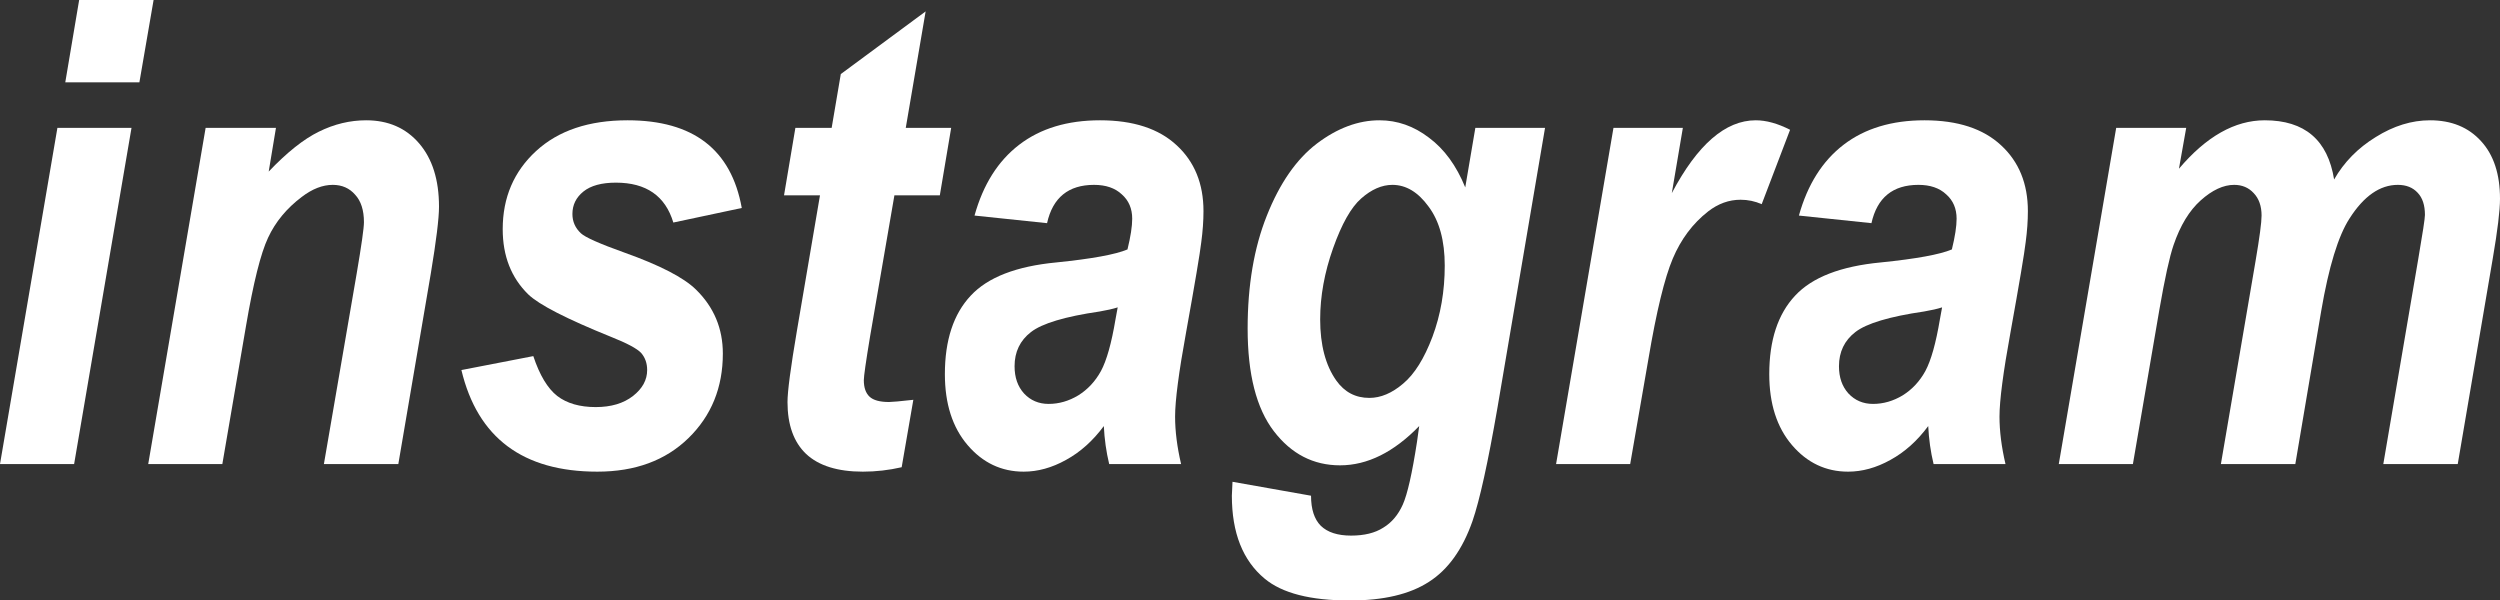
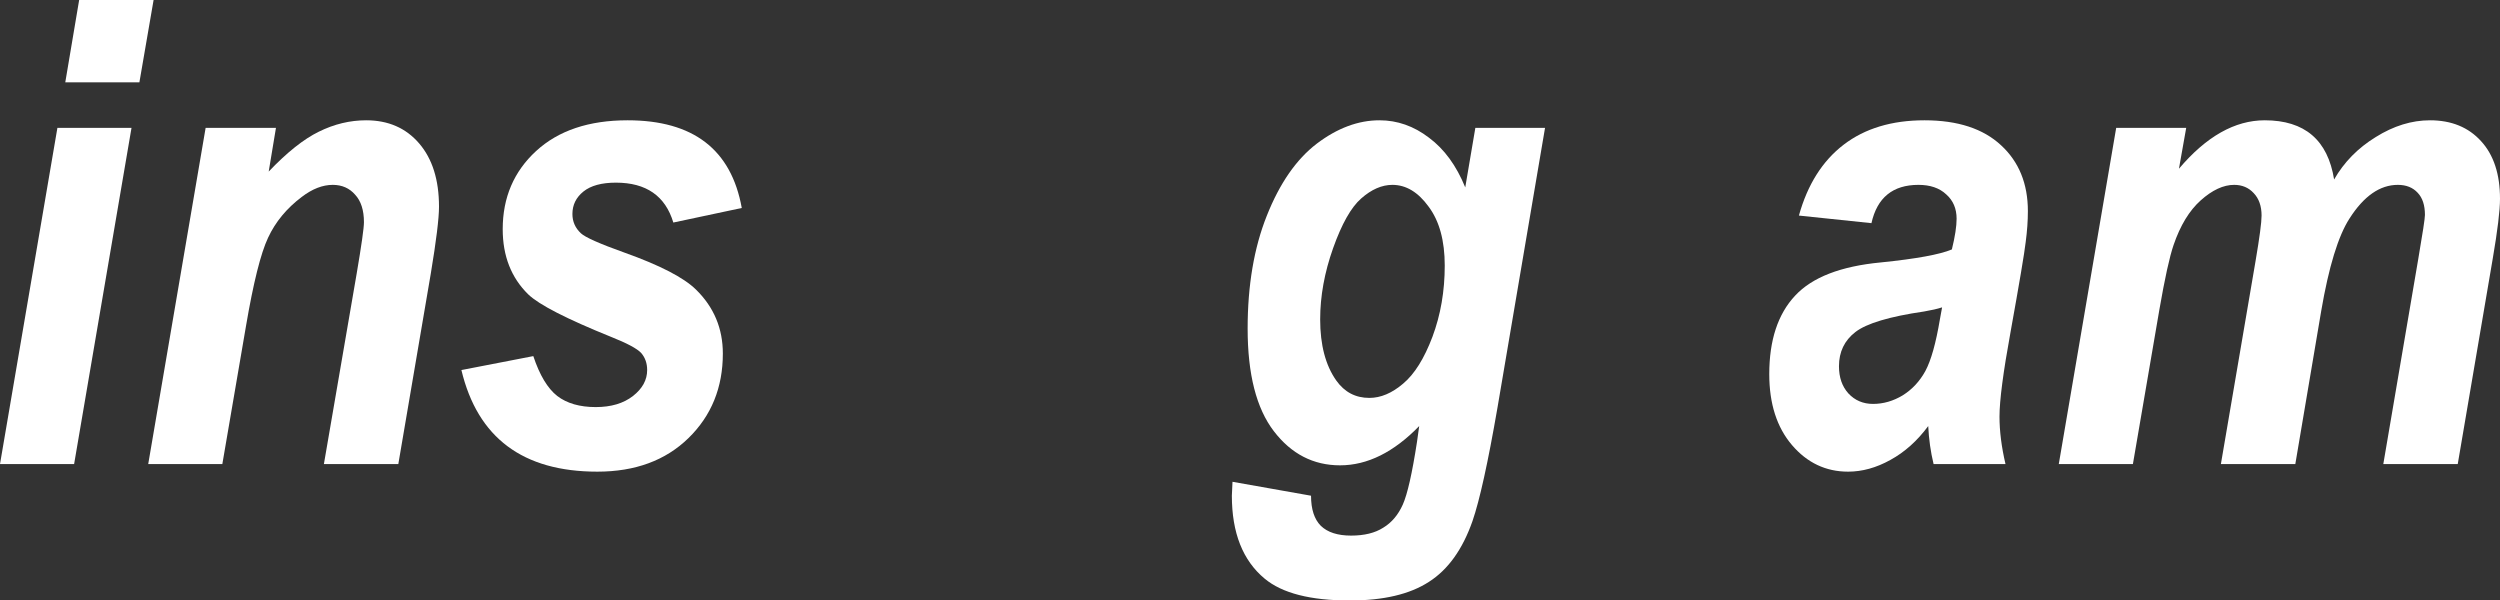
<svg xmlns="http://www.w3.org/2000/svg" fill="none" height="100%" overflow="visible" preserveAspectRatio="none" style="display: block;" viewBox="0 0 204 49" width="100%">
  <rect x="0" y="0" width="204" height="49" fill="#333333" stroke="none" />
  <g id="instagram">
    <path d="M6.459 0H12.533L11.375 6.716H5.327L6.459 0ZM4.684 10.435H10.731L6.048 37.867H0L4.684 10.435Z" fill="white" />
    <path d="M16.779 10.435H22.518L21.926 14C23.419 12.433 24.783 11.348 26.018 10.745C27.27 10.126 28.557 9.816 29.878 9.816C31.68 9.816 33.121 10.444 34.202 11.701C35.282 12.958 35.823 14.68 35.823 16.867C35.823 17.814 35.6 19.631 35.154 22.317L32.503 37.867H26.43L29.106 22.317C29.501 19.993 29.698 18.598 29.698 18.133C29.698 17.151 29.458 16.402 28.977 15.886C28.514 15.352 27.905 15.085 27.15 15.085C26.327 15.085 25.486 15.412 24.628 16.066C23.393 16.996 22.475 18.107 21.875 19.398C21.274 20.673 20.674 23.075 20.073 26.605L18.143 37.867H12.095L16.779 10.435Z" fill="white" />
    <path d="M37.65 30.196L43.518 29.059C44.032 30.609 44.684 31.694 45.473 32.314C46.263 32.916 47.309 33.218 48.613 33.218C49.865 33.218 50.878 32.916 51.65 32.314C52.422 31.711 52.808 31.005 52.808 30.196C52.808 29.645 52.645 29.18 52.319 28.801C51.976 28.439 51.152 28 49.848 27.483C46.228 26.02 43.981 24.866 43.106 24.022C41.716 22.662 41.021 20.888 41.021 18.701C41.021 16.118 41.931 13.991 43.749 12.321C45.568 10.651 48.056 9.816 51.212 9.816C56.565 9.816 59.67 12.2 60.528 16.971L54.944 18.159C54.292 15.989 52.731 14.904 50.26 14.904C49.093 14.904 48.21 15.145 47.609 15.627C47.009 16.11 46.709 16.721 46.709 17.461C46.709 18.081 46.94 18.606 47.404 19.037C47.747 19.364 48.931 19.889 50.955 20.613C53.854 21.646 55.802 22.653 56.797 23.635C58.255 25.064 58.984 26.803 58.984 28.852C58.984 31.625 58.049 33.924 56.179 35.749C54.309 37.574 51.83 38.487 48.742 38.487C42.668 38.487 38.971 35.723 37.65 30.196Z" fill="white" />
-     <path d="M63.977 15.937L64.903 10.435H67.863L68.609 6.044L75.532 0.93L73.91 10.435H77.616L76.69 15.937H72.984L71.002 27.432C70.659 29.498 70.488 30.695 70.488 31.022C70.488 31.625 70.642 32.073 70.951 32.365C71.26 32.658 71.792 32.804 72.546 32.804C72.787 32.804 73.447 32.744 74.528 32.624L73.576 38.126C72.529 38.367 71.474 38.487 70.41 38.487C68.352 38.487 66.808 38.005 65.778 37.041C64.766 36.076 64.26 34.664 64.26 32.804C64.26 31.943 64.517 29.997 65.032 26.967L66.911 15.937H63.977Z" fill="white" />
-     <path d="M85.44 18.21L79.521 17.59C80.224 15.059 81.442 13.13 83.175 11.804C84.908 10.479 87.104 9.816 89.763 9.816C92.474 9.816 94.558 10.496 96.017 11.856C97.475 13.199 98.204 14.99 98.204 17.229C98.204 18.021 98.144 18.865 98.024 19.76C97.921 20.656 97.509 23.101 96.789 27.096C96.188 30.385 95.888 32.684 95.888 33.993C95.888 35.181 96.051 36.472 96.377 37.867H90.509C90.269 36.868 90.123 35.835 90.072 34.767C89.18 35.973 88.15 36.894 86.984 37.531C85.834 38.169 84.685 38.487 83.535 38.487C81.717 38.487 80.19 37.764 78.954 36.317C77.719 34.871 77.102 32.942 77.102 30.531C77.102 27.759 77.805 25.624 79.212 24.125C80.602 22.627 82.935 21.723 86.212 21.413C89.094 21.12 91.024 20.767 92.002 20.354C92.259 19.304 92.388 18.469 92.388 17.849C92.388 17.022 92.105 16.359 91.539 15.86C90.99 15.343 90.235 15.085 89.274 15.085C87.181 15.085 85.903 16.127 85.44 18.21ZM91.204 25.081C90.827 25.202 90.338 25.314 89.737 25.417C86.906 25.83 85.037 26.39 84.127 27.096C83.235 27.785 82.789 28.715 82.789 29.886C82.789 30.798 83.046 31.539 83.561 32.107C84.093 32.675 84.762 32.959 85.568 32.959C86.409 32.959 87.215 32.727 87.987 32.262C88.759 31.78 89.377 31.117 89.84 30.273C90.303 29.412 90.698 28.009 91.024 26.063L91.204 25.081Z" fill="white" />
    <path d="M100.572 39.314L106.98 40.45C106.98 41.552 107.246 42.37 107.777 42.904C108.326 43.438 109.15 43.705 110.248 43.705C111.329 43.705 112.204 43.489 112.873 43.059C113.559 42.646 114.091 42.017 114.469 41.173C114.846 40.33 115.232 38.625 115.627 36.059L115.807 34.767C113.731 36.903 111.578 37.971 109.347 37.971C107.168 37.971 105.367 37.041 103.943 35.181C102.519 33.321 101.807 30.531 101.807 26.812C101.807 23.282 102.33 20.208 103.377 17.59C104.423 14.956 105.779 13.001 107.443 11.727C109.124 10.453 110.831 9.816 112.564 9.816C114.022 9.816 115.369 10.289 116.605 11.236C117.857 12.166 118.843 13.518 119.564 15.291L120.388 10.435H126.075L122.189 33.295C121.417 37.755 120.739 40.829 120.156 42.517C119.35 44.824 118.166 46.477 116.605 47.476C115.043 48.492 112.89 49 110.145 49C106.937 49 104.621 48.406 103.197 47.218C101.412 45.737 100.52 43.481 100.52 40.45L100.572 39.314ZM107.726 26.063C107.726 28.146 108.163 29.808 109.038 31.048C109.708 31.995 110.608 32.469 111.741 32.469C112.667 32.469 113.585 32.081 114.494 31.306C115.421 30.531 116.218 29.257 116.888 27.483C117.557 25.692 117.891 23.755 117.891 21.672C117.891 19.64 117.454 18.038 116.579 16.867C115.721 15.679 114.734 15.085 113.619 15.085C112.761 15.085 111.912 15.455 111.072 16.196C110.248 16.919 109.485 18.271 108.781 20.251C108.078 22.231 107.726 24.169 107.726 26.063Z" fill="white" />
-     <path d="M131.659 10.435H137.321L136.42 15.757C138.513 11.796 140.795 9.816 143.266 9.816C144.124 9.816 145.059 10.074 146.071 10.59L143.755 16.66C143.206 16.419 142.631 16.299 142.031 16.299C141.087 16.299 140.203 16.617 139.38 17.255C138.127 18.236 137.167 19.519 136.498 21.103C135.828 22.688 135.168 25.408 134.516 29.266L133.023 37.867H126.976L131.659 10.435Z" fill="white" />
    <path d="M152.71 18.21L146.791 17.59C147.495 15.059 148.713 13.13 150.446 11.804C152.179 10.479 154.375 9.816 157.034 9.816C159.745 9.816 161.829 10.496 163.288 11.856C164.746 13.199 165.475 14.99 165.475 17.229C165.475 18.021 165.415 18.865 165.295 19.76C165.192 20.656 164.78 23.101 164.06 27.096C163.459 30.385 163.159 32.684 163.159 33.993C163.159 35.181 163.322 36.472 163.648 37.867H157.78C157.54 36.868 157.394 35.835 157.343 34.767C156.451 35.973 155.421 36.894 154.255 37.531C153.105 38.169 151.956 38.487 150.806 38.487C148.988 38.487 147.461 37.764 146.225 36.317C144.99 34.871 144.372 32.942 144.372 30.531C144.372 27.759 145.076 25.624 146.483 24.125C147.872 22.627 150.206 21.723 153.483 21.413C156.365 21.12 158.295 20.767 159.273 20.354C159.53 19.304 159.659 18.469 159.659 17.849C159.659 17.022 159.376 16.359 158.81 15.86C158.261 15.343 157.506 15.085 156.545 15.085C154.452 15.085 153.174 16.127 152.71 18.21ZM158.475 25.081C158.098 25.202 157.609 25.314 157.008 25.417C154.177 25.83 152.307 26.39 151.398 27.096C150.506 27.785 150.06 28.715 150.06 29.886C150.06 30.798 150.317 31.539 150.832 32.107C151.364 32.675 152.033 32.959 152.839 32.959C153.68 32.959 154.486 32.727 155.258 32.262C156.03 31.78 156.648 31.117 157.111 30.273C157.574 29.412 157.969 28.009 158.295 26.063L158.475 25.081Z" fill="white" />
    <path d="M172.681 10.435H178.394L177.802 13.768C180.032 11.133 182.366 9.816 184.802 9.816C188.062 9.816 189.949 11.426 190.463 14.646C191.27 13.234 192.402 12.08 193.86 11.184C195.319 10.272 196.794 9.816 198.287 9.816C200.037 9.816 201.427 10.384 202.456 11.52C203.485 12.64 204 14.207 204 16.221C204 17.169 203.803 18.796 203.408 21.103L200.552 37.867H194.478L197.335 21.103C197.695 19.003 197.875 17.814 197.875 17.539C197.875 16.747 197.678 16.144 197.283 15.731C196.889 15.3 196.348 15.085 195.662 15.085C194.204 15.085 192.891 15.998 191.724 17.823C190.798 19.252 190.026 21.775 189.408 25.391L187.298 37.867H181.225L184.056 21.284C184.381 19.373 184.544 18.142 184.544 17.59C184.544 16.816 184.33 16.204 183.901 15.757C183.489 15.309 182.957 15.085 182.306 15.085C181.431 15.085 180.521 15.507 179.578 16.351C178.651 17.177 177.913 18.391 177.364 19.993C177.038 20.94 176.652 22.696 176.206 25.262L174.045 37.867H167.997L172.681 10.435Z" fill="white" />
  </g>
</svg>